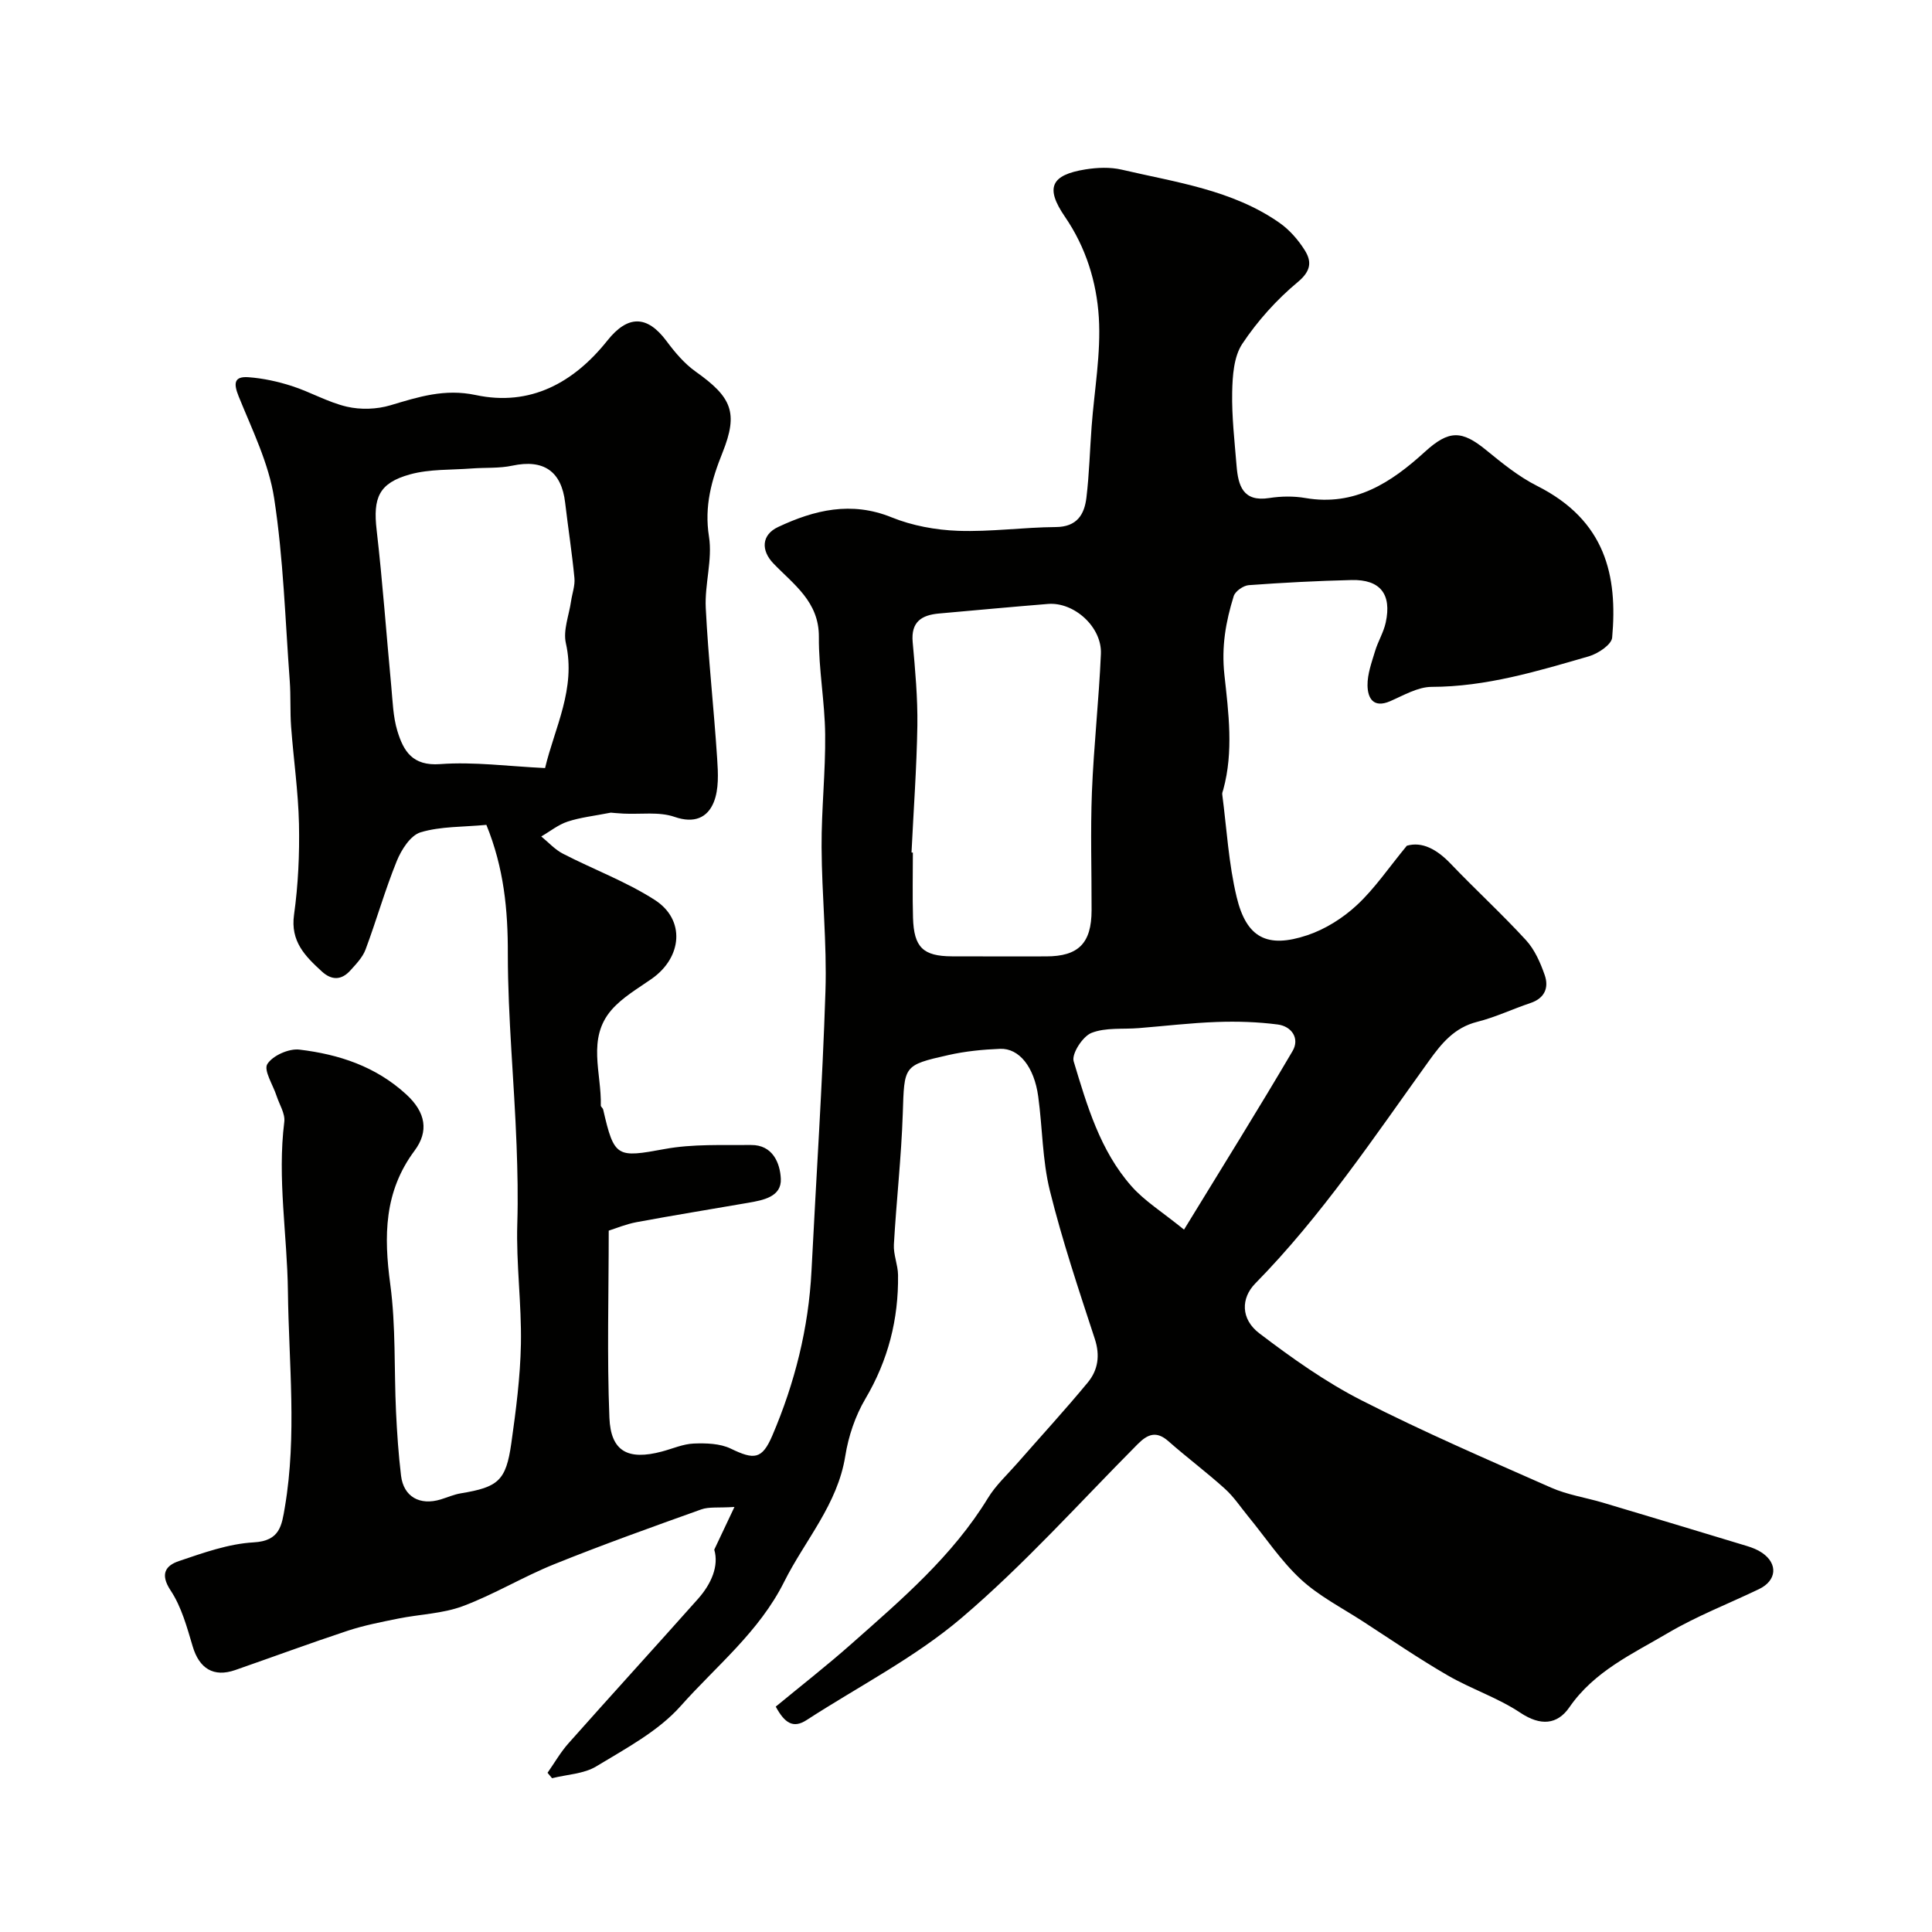
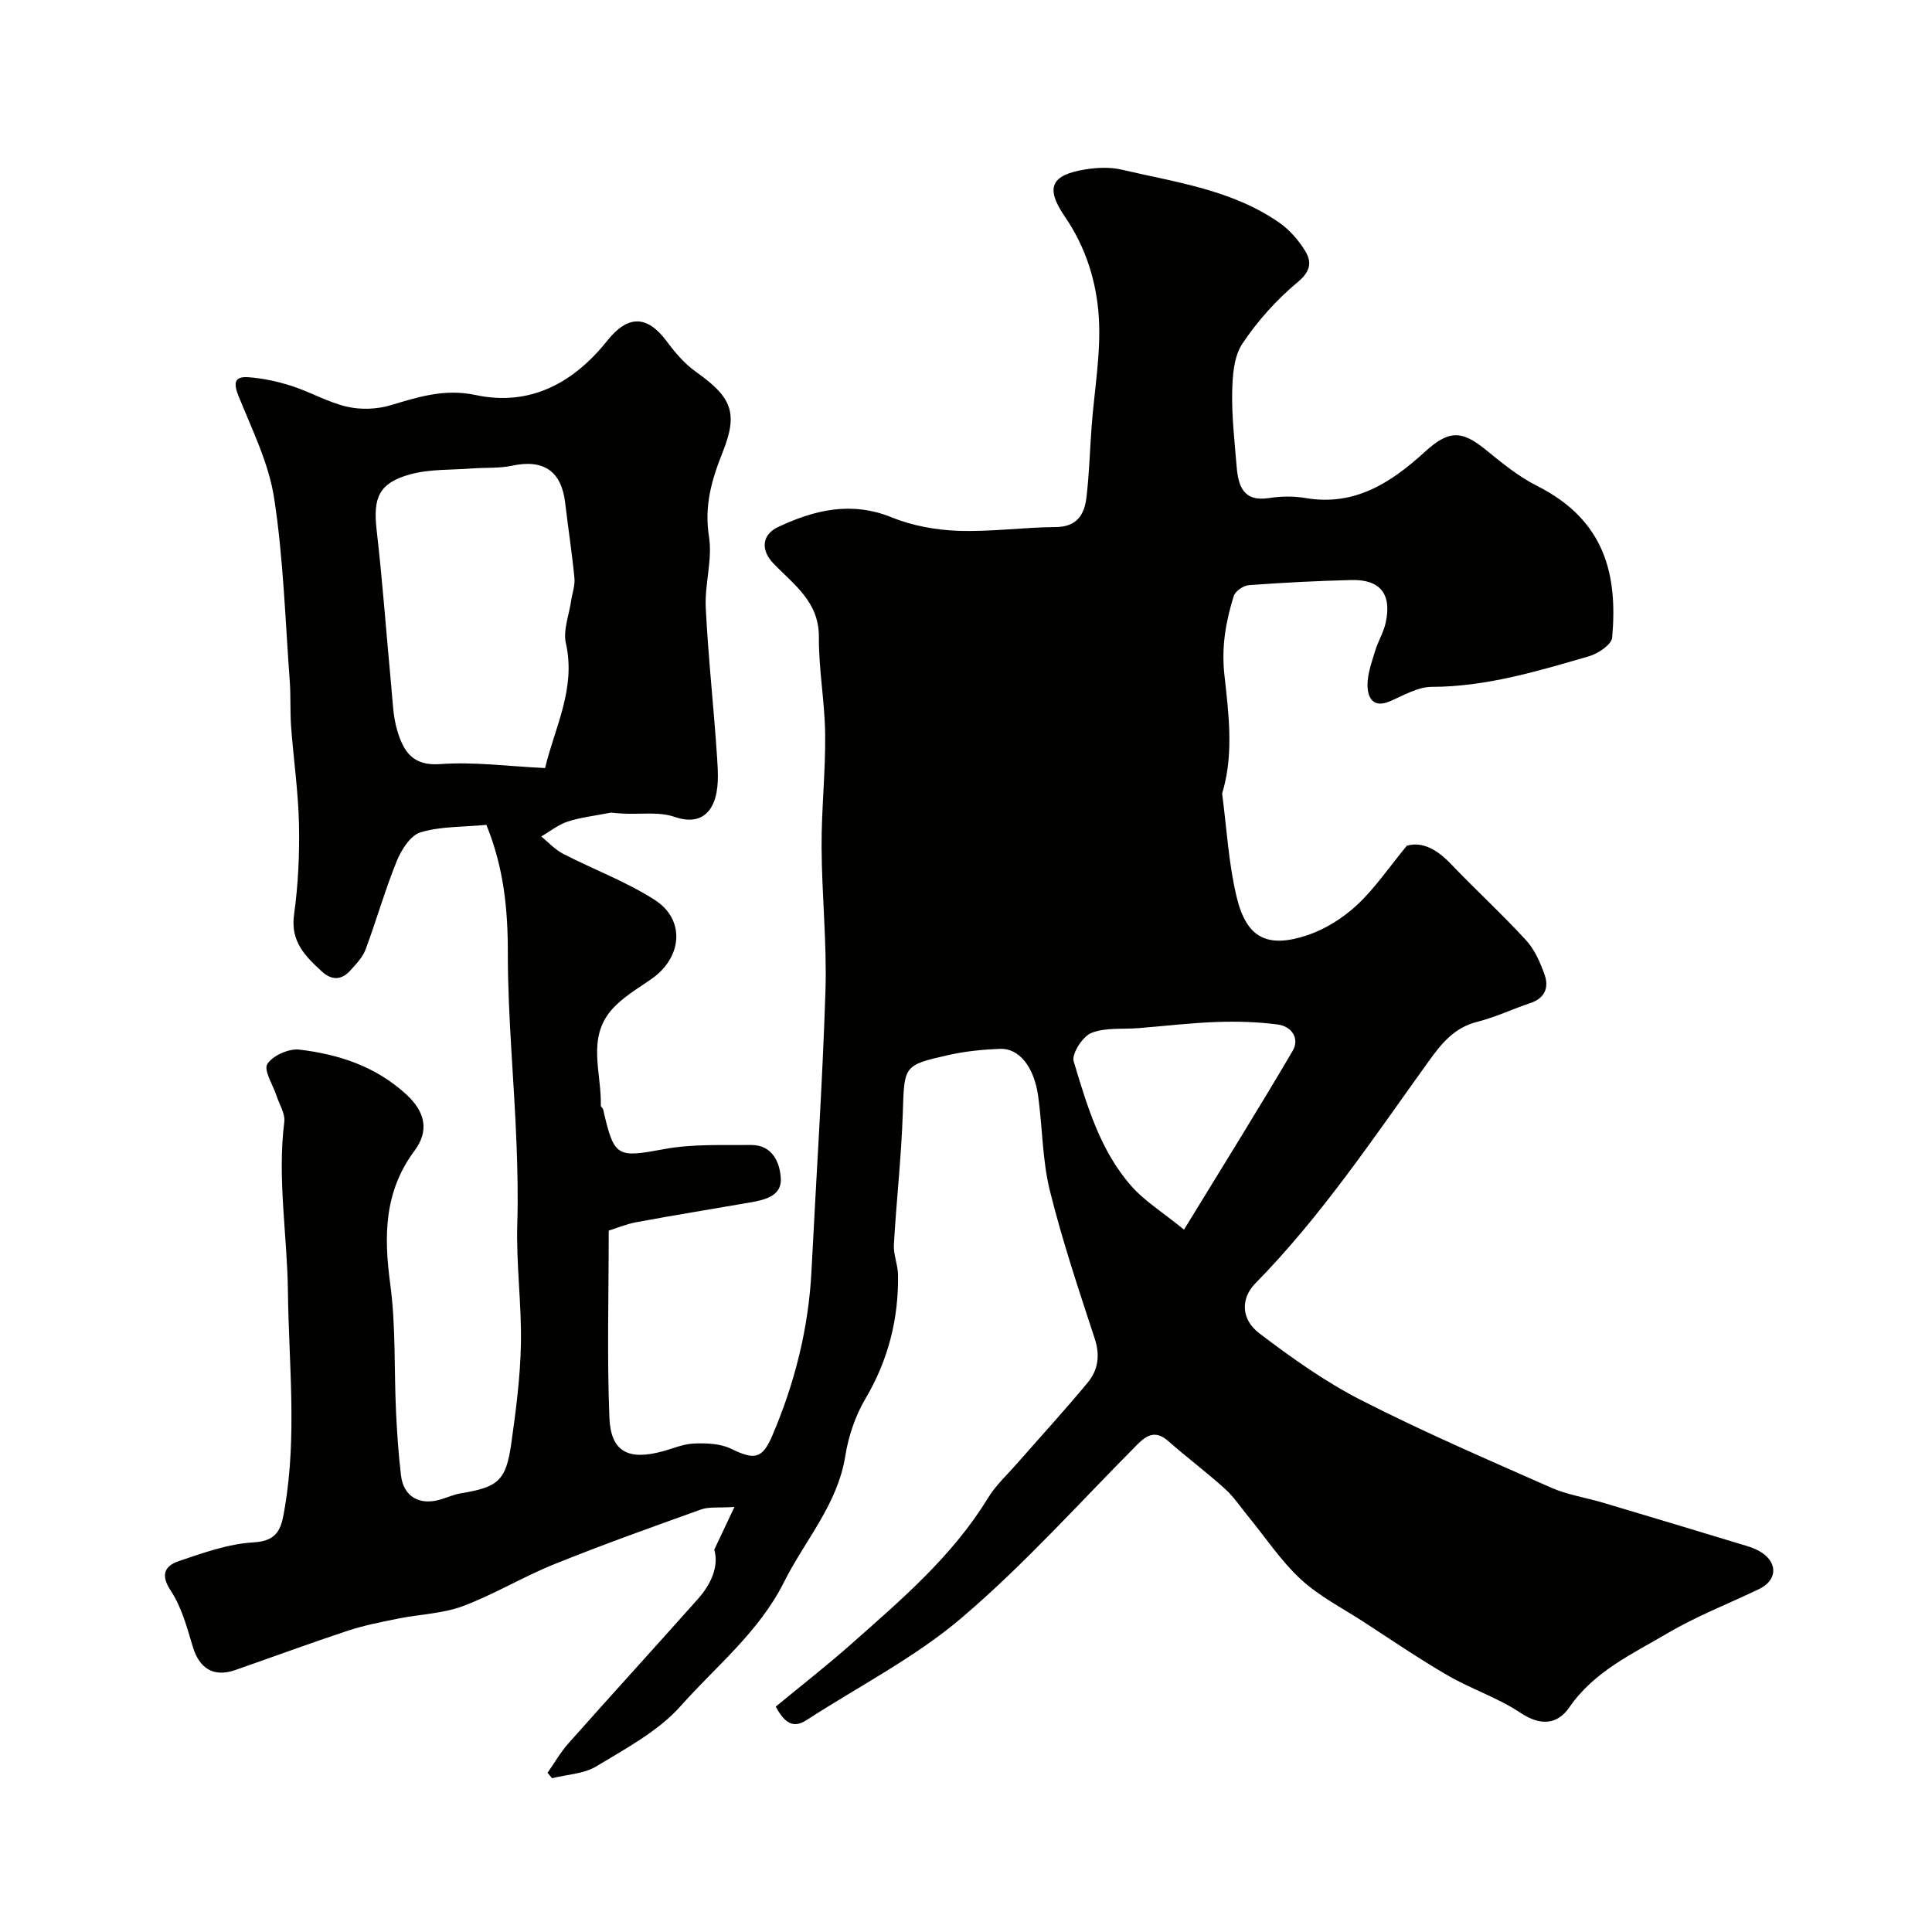
<svg xmlns="http://www.w3.org/2000/svg" enable-background="new 0 0 400 400" viewBox="0 0 400 400">
-   <path d="m100.7 170.78c-4.88.46-9.46.29-13.62 1.54-2.09.63-3.98 3.6-4.93 5.94-2.44 6-4.2 12.27-6.47 18.34-.61 1.62-1.96 3.01-3.16 4.34-1.82 2.01-3.84 2.07-5.89.19-3.45-3.17-6.53-6.21-5.75-11.76.86-6.19 1.15-12.52 1.02-18.78-.15-6.72-1.13-13.42-1.63-20.14-.23-3.14-.05-6.32-.28-9.46-.94-12.63-1.31-25.35-3.23-37.83-1.11-7.25-4.56-14.19-7.35-21.1-1.09-2.7-.96-4.18 2.04-3.96 3.02.22 6.08.89 8.97 1.82 3.86 1.24 7.48 3.37 11.4 4.28 2.85.66 6.2.55 9.01-.29 5.82-1.74 11.23-3.49 17.67-2.12 11.3 2.41 20.31-2.57 27.25-11.28 4.18-5.25 8.18-5.34 12.22.07 1.74 2.34 3.71 4.69 6.05 6.35 7.46 5.29 8.89 8.47 5.58 16.75-2.28 5.69-3.82 11.09-2.81 17.44.75 4.76-.92 9.85-.67 14.76.52 10.4 1.68 20.76 2.36 31.16.2 3.02.38 6.38-.71 9.06-1.3 3.19-4.03 4.44-8.1 3.03-3.22-1.12-7.04-.5-10.59-.68-1.18-.06-2.35-.18-2.62-.2-3.46.68-6.29.98-8.93 1.85-1.95.64-3.65 2.03-5.47 3.08 1.49 1.21 2.83 2.72 4.51 3.58 6.3 3.25 13.06 5.75 18.99 9.56 6.38 4.09 5.7 11.89-.63 16.33-2.88 2.02-6.06 3.84-8.32 6.44-5.14 5.92-2.04 13.11-2.22 19.79-.01.27.42.53.49.84 2.29 9.99 2.84 9.99 12.75 8.17 5.81-1.07 11.89-.77 17.86-.83 4.51-.05 6.02 3.78 6.17 6.98.18 3.74-3.62 4.44-6.72 4.98-7.71 1.34-15.43 2.58-23.12 4.01-2.22.41-4.35 1.31-5.79 1.76 0 13.28-.37 26.02.14 38.73.28 7.02 3.87 8.86 10.85 7.01 2.2-.58 4.39-1.57 6.61-1.66 2.56-.1 5.44-.02 7.66 1.05 4.85 2.34 6.48 2.28 8.62-2.72 4.64-10.87 7.5-22.21 8.1-34.07.97-19.3 2.27-38.59 2.89-57.91.32-9.94-.76-19.92-.8-29.88-.04-7.77.83-15.54.74-23.3-.07-6.73-1.35-13.45-1.3-20.16.05-7.32-5.23-10.86-9.43-15.24-2.56-2.67-2.49-5.9.99-7.53 7.51-3.53 15.14-5.39 23.5-2 4.27 1.73 9.12 2.62 13.74 2.79 6.74.24 13.51-.73 20.27-.78 4.35-.03 5.9-2.58 6.32-6.08.59-4.89.71-9.84 1.08-14.76.56-7.53 1.95-15.11 1.49-22.57-.46-7.32-2.67-14.5-7.02-20.84-4.12-6.01-2.91-8.65 4.26-9.8 2.45-.39 5.13-.5 7.52.06 11.21 2.62 22.84 4.17 32.6 10.97 2.08 1.45 3.9 3.52 5.25 5.67 1.48 2.34 1.38 4.3-1.41 6.62-4.38 3.64-8.35 8.06-11.5 12.8-1.76 2.65-2.02 6.62-2.09 10.01-.1 5.08.5 10.18.91 15.26.34 4.08 1.31 7.51 6.77 6.65 2.44-.38 5.05-.42 7.48 0 10.21 1.75 17.72-3.17 24.73-9.56 5-4.56 7.65-4.49 12.71-.35 3.31 2.7 6.72 5.48 10.51 7.39 14.26 7.18 16.7 18.64 15.56 31.42-.13 1.46-2.93 3.32-4.81 3.87-10.65 3.08-21.26 6.31-32.57 6.33-2.86.01-5.79 1.75-8.57 2.96-3.51 1.52-4.66-.64-4.7-3.26-.03-2.36.86-4.77 1.56-7.09.6-2.02 1.77-3.89 2.21-5.93 1.28-5.88-1.14-8.94-7.06-8.8-7.1.17-14.21.54-21.29 1.06-1.12.08-2.8 1.25-3.12 2.26-1.64 5.28-2.57 10.44-1.93 16.3.85 7.8 1.93 15.9-.24 23.79-.09.32-.25.65-.21.96.93 7.11 1.32 14.35 2.99 21.28 2.03 8.44 6.32 10.65 14.59 7.9 3.73-1.24 7.4-3.55 10.29-6.24 3.68-3.41 6.56-7.7 10.35-12.3 3.17-.92 6.24.75 9.09 3.74 5.11 5.35 10.58 10.36 15.58 15.81 1.8 1.96 2.98 4.66 3.87 7.21.91 2.61.02 4.82-2.96 5.81-3.69 1.24-7.25 2.94-11.01 3.89-4.73 1.19-7.38 4.45-10.02 8.13-11.38 15.81-22.21 32.07-35.94 46.05-2.95 3.01-3.05 7.34.85 10.31 6.71 5.1 13.69 10.07 21.17 13.88 12.82 6.54 26.07 12.25 39.24 18.07 3.37 1.49 7.16 2.05 10.73 3.11 9.95 2.97 19.9 5.96 29.83 8.98 1.08.33 2.19.76 3.12 1.4 3.34 2.28 3.03 5.76-.64 7.52-6.31 3.03-12.89 5.57-18.89 9.11-7.32 4.31-15.23 7.9-20.37 15.36-2.5 3.62-5.98 3.9-10.14 1.13-4.67-3.12-10.2-4.92-15.09-7.76-5.99-3.47-11.73-7.4-17.54-11.17-4.35-2.82-9.09-5.24-12.84-8.71-4.1-3.79-7.26-8.6-10.84-12.96-1.6-1.95-3.02-4.12-4.88-5.79-3.77-3.41-7.86-6.46-11.68-9.83-2.48-2.19-4.28-1.49-6.36.6-12.03 12.1-23.47 24.91-36.42 35.94-9.69 8.26-21.35 14.2-32.13 21.19-2.8 1.82-4.56.59-6.39-2.78 5.17-4.27 10.59-8.49 15.71-13.03 10.35-9.16 20.9-18.15 28.24-30.18 1.61-2.63 3.98-4.81 6.04-7.16 4.88-5.58 9.9-11.04 14.62-16.75 2.1-2.55 2.58-5.56 1.45-9.01-3.33-10.17-6.74-20.34-9.31-30.71-1.56-6.31-1.52-13.01-2.41-19.5-.83-6.09-3.94-10.01-7.9-9.85-3.58.14-7.21.5-10.7 1.29-9.39 2.11-9.11 2.22-9.44 12.14-.3 9.04-1.33 18.06-1.84 27.09-.12 2.07.83 4.19.86 6.29.12 9.16-2.04 17.66-6.77 25.66-2.09 3.54-3.5 7.74-4.15 11.81-1.6 10.08-8.34 17.43-12.66 26.07-5.19 10.38-14.05 17.41-21.42 25.71-4.65 5.23-11.33 8.77-17.46 12.49-2.6 1.58-6.09 1.68-9.17 2.46-.31-.37-.62-.75-.94-1.12 1.44-2.05 2.69-4.26 4.34-6.11 8.88-10 17.89-19.87 26.78-29.86 2.85-3.2 4.38-6.89 3.4-10.23 1.46-3.08 2.58-5.46 4.18-8.84-3.35.22-5.27-.07-6.88.51-10.2 3.65-20.41 7.3-30.45 11.35-6.43 2.59-12.44 6.26-18.92 8.68-4.19 1.56-8.91 1.67-13.36 2.57-3.5.71-7.03 1.39-10.41 2.5-7.83 2.59-15.56 5.45-23.35 8.16-4.47 1.55-7.43-.32-8.79-4.88-1.19-3.99-2.32-8.21-4.58-11.61-2.26-3.42-1-5.16 1.73-6.08 5.04-1.7 10.25-3.58 15.48-3.87 5.45-.3 5.8-3.5 6.45-7.3 2.52-14.89.81-29.75.63-44.67-.14-11.66-2.22-23.38-.75-35.1.21-1.7-1.02-3.58-1.6-5.37-.73-2.26-2.72-5.3-1.91-6.59 1.11-1.76 4.47-3.25 6.64-2.99 8.16.98 15.79 3.45 22.15 9.3 4.03 3.71 4.66 7.63 1.7 11.61-6.35 8.52-6.38 17.71-5.04 27.68 1.17 8.68.78 17.56 1.19 26.34.21 4.43.51 8.87 1.04 13.28.53 4.37 3.88 6.24 8.22 4.92 1.4-.43 2.77-1.04 4.2-1.27 7.71-1.28 9.31-2.6 10.41-10.34.96-6.82 1.86-13.71 1.99-20.58.15-8.28-1-16.58-.75-24.85.17-5.45.05-10.88-.15-16.29-.49-13.19-1.8-26.37-1.81-39.56.03-9.18-.81-17.84-4.44-26.77zm88.02 5.72c.09.01.19.01.28.02 0 4.5-.1 9 .03 13.5.18 6.12 2.08 7.95 8.06 7.98 6.5.03 13 .01 19.5.01 6.7 0 9.4-2.73 9.41-9.55.02-8.16-.25-16.34.07-24.49.38-9.54 1.45-19.05 1.86-28.59.24-5.57-5.56-10.78-10.96-10.34-7.52.61-15.04 1.31-22.56 1.98-3.59.32-5.83 1.71-5.45 5.92.52 5.75 1.05 11.53.97 17.29-.14 8.75-.79 17.51-1.21 26.27zm-75.87-17.48c1.98-8.35 6.44-16.42 4.31-25.84-.61-2.68.65-5.79 1.07-8.69.23-1.61.85-3.25.7-4.81-.5-5.21-1.31-10.39-1.92-15.59-.76-6.55-4.48-9.06-10.94-7.68-2.71.58-5.59.37-8.38.58-4.27.33-8.71.1-12.78 1.22-6.51 1.8-7.7 4.87-6.93 11.53 1.24 10.76 2.01 21.58 3.03 32.37.29 3.09.37 6.29 1.26 9.22 1.26 4.14 3.1 7.3 8.86 6.87 7-.52 14.11.46 21.72.82zm132.29 95.56c8.15-13.33 15.47-25.05 22.47-36.97 1.53-2.6-.17-5.12-3.07-5.5-4.16-.54-8.41-.67-12.61-.52-5.4.19-10.78.84-16.16 1.27-3.3.27-6.87-.17-9.81 1-1.81.72-4.13 4.33-3.67 5.87 2.76 9.14 5.47 18.51 11.98 25.87 2.7 3.06 6.33 5.29 10.87 8.98z" fill="#010100" />
+   <path d="m100.7 170.78c-4.88.46-9.46.29-13.62 1.54-2.09.63-3.98 3.6-4.93 5.94-2.44 6-4.2 12.27-6.47 18.34-.61 1.62-1.96 3.01-3.16 4.34-1.82 2.01-3.84 2.07-5.89.19-3.45-3.17-6.53-6.21-5.75-11.76.86-6.19 1.15-12.52 1.02-18.78-.15-6.72-1.13-13.42-1.63-20.14-.23-3.14-.05-6.32-.28-9.46-.94-12.63-1.31-25.35-3.23-37.83-1.11-7.25-4.56-14.19-7.35-21.1-1.09-2.7-.96-4.18 2.04-3.96 3.02.22 6.08.89 8.97 1.82 3.86 1.24 7.48 3.37 11.4 4.28 2.85.66 6.2.55 9.01-.29 5.82-1.74 11.23-3.49 17.67-2.12 11.3 2.41 20.31-2.57 27.25-11.28 4.18-5.25 8.18-5.34 12.22.07 1.74 2.34 3.71 4.69 6.05 6.35 7.46 5.29 8.89 8.47 5.58 16.75-2.28 5.69-3.82 11.09-2.81 17.44.75 4.76-.92 9.85-.67 14.76.52 10.4 1.68 20.76 2.36 31.16.2 3.02.38 6.38-.71 9.06-1.3 3.19-4.03 4.44-8.1 3.03-3.22-1.12-7.04-.5-10.59-.68-1.18-.06-2.35-.18-2.62-.2-3.46.68-6.29.98-8.93 1.85-1.95.64-3.65 2.03-5.47 3.08 1.49 1.21 2.83 2.72 4.51 3.58 6.3 3.25 13.06 5.75 18.99 9.56 6.38 4.09 5.7 11.89-.63 16.33-2.88 2.02-6.06 3.84-8.32 6.44-5.14 5.92-2.04 13.11-2.22 19.79-.01.27.42.53.49.84 2.29 9.99 2.84 9.99 12.75 8.17 5.81-1.07 11.89-.77 17.86-.83 4.51-.05 6.02 3.78 6.17 6.98.18 3.74-3.62 4.44-6.72 4.98-7.71 1.34-15.43 2.58-23.12 4.01-2.22.41-4.35 1.31-5.79 1.76 0 13.28-.37 26.02.14 38.73.28 7.02 3.87 8.86 10.85 7.01 2.2-.58 4.39-1.57 6.61-1.66 2.56-.1 5.44-.02 7.66 1.05 4.85 2.34 6.48 2.28 8.62-2.72 4.64-10.87 7.5-22.21 8.1-34.07.97-19.3 2.27-38.59 2.89-57.91.32-9.94-.76-19.92-.8-29.88-.04-7.77.83-15.54.74-23.3-.07-6.73-1.35-13.45-1.3-20.16.05-7.32-5.23-10.86-9.43-15.24-2.56-2.67-2.49-5.9.99-7.53 7.51-3.53 15.14-5.39 23.5-2 4.27 1.73 9.12 2.62 13.74 2.79 6.74.24 13.51-.73 20.27-.78 4.35-.03 5.9-2.58 6.32-6.08.59-4.89.71-9.84 1.08-14.76.56-7.53 1.95-15.11 1.49-22.57-.46-7.32-2.67-14.5-7.02-20.84-4.12-6.01-2.91-8.65 4.26-9.8 2.45-.39 5.13-.5 7.52.06 11.21 2.62 22.84 4.17 32.6 10.97 2.08 1.45 3.9 3.52 5.25 5.67 1.48 2.34 1.38 4.3-1.41 6.62-4.38 3.64-8.35 8.06-11.5 12.8-1.76 2.65-2.02 6.62-2.09 10.01-.1 5.08.5 10.18.91 15.26.34 4.08 1.31 7.51 6.77 6.65 2.44-.38 5.05-.42 7.48 0 10.21 1.75 17.72-3.17 24.73-9.56 5-4.56 7.65-4.49 12.71-.35 3.31 2.7 6.72 5.48 10.51 7.39 14.26 7.18 16.7 18.64 15.56 31.42-.13 1.46-2.93 3.32-4.81 3.87-10.65 3.08-21.26 6.31-32.57 6.33-2.86.01-5.79 1.75-8.57 2.96-3.51 1.52-4.66-.64-4.7-3.26-.03-2.36.86-4.77 1.56-7.09.6-2.02 1.77-3.89 2.21-5.93 1.28-5.88-1.14-8.94-7.06-8.8-7.1.17-14.21.54-21.29 1.06-1.12.08-2.8 1.25-3.12 2.26-1.64 5.28-2.57 10.44-1.93 16.3.85 7.8 1.93 15.9-.24 23.79-.09.32-.25.65-.21.96.93 7.11 1.32 14.35 2.99 21.28 2.03 8.44 6.32 10.65 14.59 7.9 3.73-1.24 7.4-3.55 10.29-6.24 3.68-3.41 6.56-7.7 10.35-12.3 3.17-.92 6.24.75 9.09 3.74 5.11 5.35 10.58 10.36 15.58 15.81 1.8 1.96 2.98 4.66 3.87 7.21.91 2.61.02 4.82-2.96 5.81-3.69 1.24-7.25 2.94-11.01 3.89-4.73 1.19-7.38 4.45-10.02 8.13-11.38 15.81-22.21 32.07-35.94 46.05-2.95 3.01-3.05 7.34.85 10.31 6.71 5.1 13.69 10.07 21.17 13.88 12.82 6.54 26.07 12.25 39.24 18.07 3.37 1.49 7.16 2.05 10.73 3.11 9.95 2.97 19.9 5.96 29.83 8.98 1.08.33 2.19.76 3.12 1.4 3.34 2.28 3.03 5.76-.64 7.52-6.31 3.03-12.89 5.57-18.89 9.11-7.32 4.31-15.23 7.9-20.37 15.36-2.5 3.62-5.98 3.9-10.14 1.13-4.67-3.12-10.2-4.92-15.09-7.76-5.99-3.47-11.73-7.4-17.54-11.17-4.35-2.82-9.09-5.24-12.84-8.71-4.1-3.79-7.26-8.6-10.84-12.96-1.6-1.95-3.02-4.12-4.88-5.79-3.77-3.41-7.86-6.46-11.68-9.83-2.48-2.19-4.28-1.49-6.36.6-12.03 12.1-23.47 24.91-36.42 35.94-9.69 8.26-21.35 14.2-32.13 21.19-2.8 1.82-4.56.59-6.39-2.78 5.17-4.27 10.59-8.49 15.71-13.03 10.35-9.16 20.9-18.15 28.24-30.18 1.61-2.63 3.98-4.81 6.04-7.16 4.88-5.58 9.9-11.04 14.62-16.75 2.1-2.55 2.58-5.56 1.45-9.01-3.33-10.17-6.74-20.34-9.31-30.71-1.56-6.31-1.52-13.01-2.41-19.5-.83-6.09-3.94-10.01-7.9-9.85-3.58.14-7.21.5-10.7 1.29-9.39 2.11-9.11 2.22-9.44 12.14-.3 9.04-1.33 18.06-1.84 27.09-.12 2.07.83 4.19.86 6.29.12 9.16-2.04 17.66-6.77 25.66-2.09 3.54-3.5 7.74-4.15 11.81-1.6 10.08-8.34 17.43-12.66 26.07-5.19 10.38-14.05 17.41-21.42 25.71-4.65 5.23-11.33 8.77-17.46 12.49-2.6 1.58-6.09 1.68-9.17 2.46-.31-.37-.62-.75-.94-1.12 1.44-2.05 2.69-4.26 4.34-6.11 8.88-10 17.89-19.87 26.78-29.86 2.85-3.2 4.38-6.89 3.4-10.23 1.46-3.08 2.58-5.46 4.18-8.84-3.35.22-5.27-.07-6.88.51-10.2 3.65-20.41 7.3-30.45 11.35-6.43 2.59-12.44 6.26-18.92 8.68-4.19 1.56-8.91 1.67-13.36 2.57-3.5.71-7.03 1.39-10.41 2.5-7.83 2.59-15.56 5.45-23.35 8.16-4.47 1.55-7.43-.32-8.79-4.88-1.19-3.99-2.32-8.21-4.58-11.61-2.26-3.42-1-5.16 1.73-6.08 5.04-1.7 10.25-3.58 15.48-3.87 5.45-.3 5.8-3.5 6.45-7.3 2.52-14.89.81-29.75.63-44.67-.14-11.66-2.22-23.38-.75-35.1.21-1.7-1.02-3.58-1.6-5.37-.73-2.26-2.72-5.3-1.91-6.59 1.11-1.76 4.47-3.25 6.64-2.99 8.16.98 15.79 3.45 22.15 9.3 4.03 3.71 4.66 7.63 1.7 11.61-6.35 8.52-6.38 17.71-5.04 27.68 1.17 8.68.78 17.56 1.19 26.34.21 4.43.51 8.87 1.04 13.28.53 4.37 3.88 6.24 8.22 4.92 1.4-.43 2.77-1.04 4.2-1.27 7.71-1.28 9.31-2.6 10.41-10.34.96-6.82 1.86-13.71 1.99-20.58.15-8.28-1-16.58-.75-24.85.17-5.45.05-10.88-.15-16.29-.49-13.19-1.8-26.37-1.81-39.56.03-9.18-.81-17.84-4.44-26.77zm88.02 5.72zm-75.87-17.48c1.98-8.35 6.44-16.42 4.31-25.84-.61-2.68.65-5.79 1.07-8.69.23-1.61.85-3.25.7-4.81-.5-5.21-1.31-10.39-1.92-15.59-.76-6.55-4.48-9.06-10.94-7.68-2.71.58-5.59.37-8.38.58-4.27.33-8.71.1-12.78 1.22-6.51 1.8-7.7 4.87-6.93 11.53 1.24 10.76 2.01 21.58 3.03 32.37.29 3.09.37 6.29 1.26 9.22 1.26 4.14 3.1 7.3 8.86 6.87 7-.52 14.11.46 21.72.82zm132.29 95.56c8.15-13.33 15.47-25.05 22.47-36.97 1.53-2.6-.17-5.12-3.07-5.5-4.16-.54-8.41-.67-12.61-.52-5.4.19-10.78.84-16.16 1.27-3.3.27-6.87-.17-9.81 1-1.81.72-4.13 4.33-3.67 5.87 2.76 9.14 5.47 18.51 11.98 25.87 2.7 3.06 6.33 5.29 10.87 8.98z" fill="#010100" />
</svg>